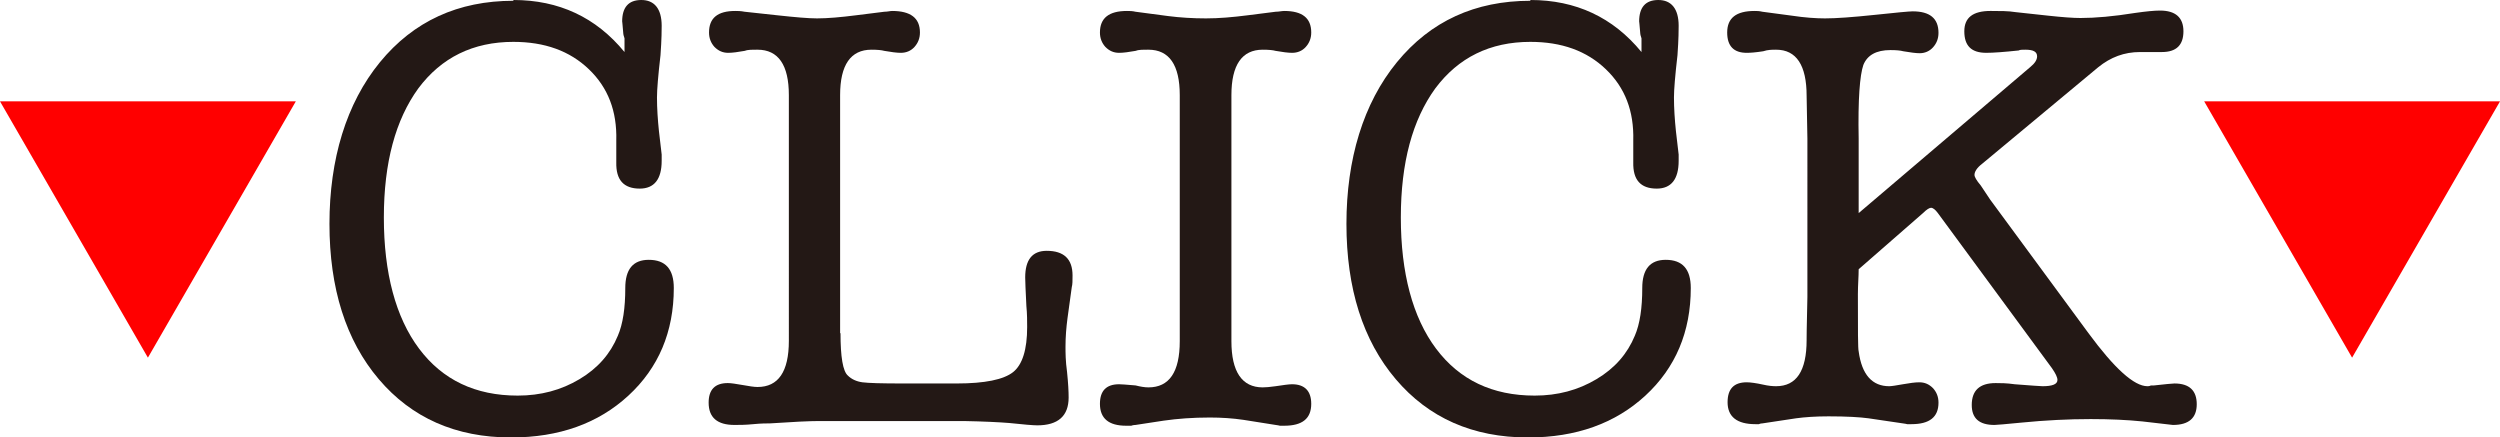
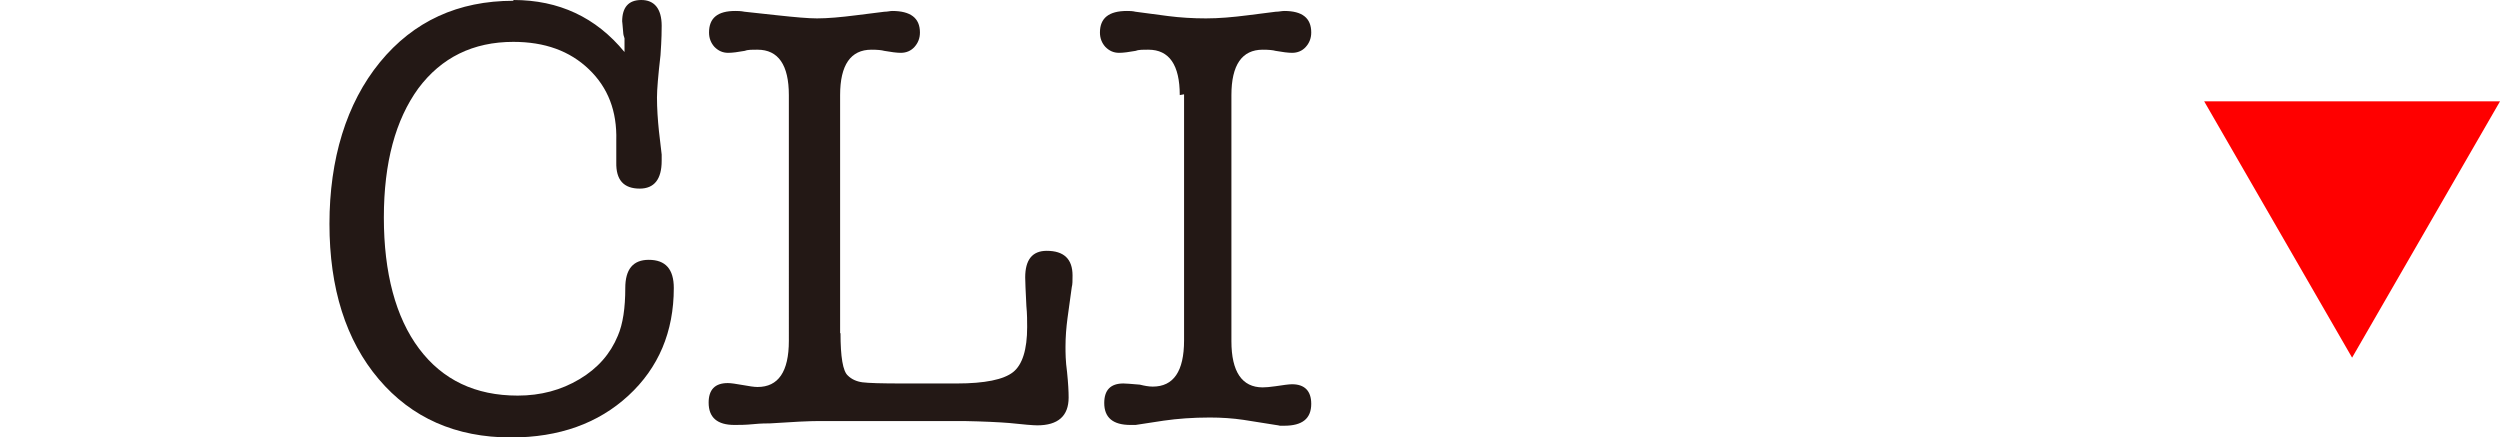
<svg xmlns="http://www.w3.org/2000/svg" id="_レイヤー_2" data-name="レイヤー_2" viewBox="0 0 63.89 11.18">
  <defs>
    <style>
      .cls-1 {
        fill: #231815;
      }

      .cls-2 {
        fill: red;
      }
    </style>
  </defs>
  <g id="_レイヤー_1-2" data-name="レイヤー_1">
    <g>
-       <path class="cls-2" d="M0,2.59h7.56l-3.78,6.55S0,2.59,0,2.59Z" />
      <path class="cls-1" d="M13.12,0c1.16,0,2.11.44,2.84,1.33v-.35c-.02-.06-.03-.1-.03-.11-.02-.24-.03-.34-.03-.32,0-.36.16-.55.49-.55s.52.22.52.66c0,.08,0,.33-.03.75-.06.52-.09.88-.09,1.08,0,.28.02.57.05.86l.07.6v.16c0,.47-.19.71-.56.71-.41,0-.61-.22-.6-.67v-.56c.02-.75-.21-1.35-.7-1.82-.49-.47-1.13-.7-1.93-.7-1.03,0-1.84.4-2.43,1.19-.58.8-.88,1.89-.88,3.3s.3,2.55.9,3.35c.6.8,1.44,1.2,2.52,1.2.59,0,1.11-.14,1.58-.42s.79-.65.98-1.11c.13-.3.19-.71.19-1.22,0-.48.2-.72.6-.72.43,0,.64.24.64.72,0,1.12-.39,2.04-1.16,2.75s-1.77,1.07-3,1.07c-1.41,0-2.54-.5-3.38-1.49s-1.26-2.32-1.26-3.97.43-3.08,1.29-4.13S11.71.02,13.12.02v-.02Z" />
      <path class="cls-1" d="M21.48,8.51c0,.61.06.98.19,1.09.09.09.22.15.37.17.15.02.49.03,1.03.03h1.38c.72,0,1.2-.1,1.44-.29.24-.19.36-.58.36-1.15,0-.15,0-.34-.02-.54-.02-.4-.03-.64-.03-.73,0-.45.18-.68.55-.68.44,0,.66.21.66.63,0,.13,0,.23-.02.3l-.11.8c-.03.23-.05.47-.05.72,0,.15,0,.36.04.65.03.29.04.5.04.65,0,.47-.27.71-.8.71-.1,0-.35-.02-.72-.06-.25-.02-.64-.04-1.16-.05h-3.69c-.25,0-.67.02-1.26.06-.08,0-.23,0-.43.02s-.36.02-.48.02c-.44,0-.66-.19-.66-.57,0-.33.16-.5.49-.5.08,0,.21.02.38.05.17.03.29.05.38.05.53,0,.8-.39.8-1.18V2.43c0-.77-.27-1.16-.8-1.16-.15,0-.26,0-.33.03-.17.03-.31.05-.42.05-.14,0-.25-.05-.35-.15-.09-.1-.14-.22-.14-.37,0-.37.22-.55.67-.55.06,0,.14,0,.24.02l.83.09c.46.05.8.08,1.02.08.27,0,.61-.03,1-.08l.72-.09c.08,0,.15-.02.2-.02.47,0,.71.18.71.55,0,.15-.05.27-.14.37s-.21.15-.35.15c-.1,0-.25-.02-.42-.05-.07-.02-.18-.03-.33-.03-.53,0-.8.39-.8,1.16v6.09h0Z" />
-       <path class="cls-1" d="M30.15,2.43c0-.77-.27-1.16-.8-1.16-.15,0-.26,0-.33.03-.17.03-.31.05-.42.05-.14,0-.25-.05-.35-.15-.09-.1-.14-.22-.14-.37,0-.37.23-.55.69-.55.06,0,.14,0,.22.02l.83.11c.31.04.64.06.97.06s.68-.03,1.07-.08l.71-.09c.08,0,.16-.02.22-.02.46,0,.69.18.69.55,0,.15-.05.27-.14.37s-.21.15-.35.15c-.1,0-.25-.02-.42-.05-.07-.02-.18-.03-.33-.03-.53,0-.8.39-.8,1.16v6.29c0,.78.27,1.18.8,1.18.08,0,.19-.01.33-.03.2-.03.34-.05.42-.05.32,0,.49.17.49.5,0,.38-.23.56-.69.56h-.11s-.08-.02-.11-.02l-.82-.13c-.27-.04-.56-.06-.86-.06-.44,0-.83.03-1.18.08l-.72.11s-.06,0-.11.02h-.13c-.45,0-.67-.19-.67-.56,0-.33.16-.5.49-.5.05,0,.19.01.42.03.12.03.23.05.33.05.53,0,.8-.39.8-1.18,0,0,0-6.29,0-6.29Z" />
-       <path class="cls-1" d="M39.11,0c1.16,0,2.11.44,2.84,1.33v-.35c-.02-.06-.03-.1-.03-.11-.02-.24-.03-.34-.03-.32,0-.36.16-.55.49-.55s.52.22.52.66c0,.08,0,.33-.03.75-.06.52-.09.88-.09,1.08,0,.28.02.57.05.86l.07.6v.16c0,.47-.19.71-.56.71-.41,0-.61-.22-.6-.67v-.56c.02-.75-.21-1.35-.7-1.82-.49-.47-1.13-.7-1.93-.7-1.03,0-1.84.4-2.43,1.19-.58.8-.88,1.89-.88,3.3s.3,2.55.9,3.35c.6.8,1.44,1.2,2.52,1.2.59,0,1.11-.14,1.58-.42s.79-.65.98-1.11c.13-.3.19-.71.19-1.22,0-.48.2-.72.6-.72.43,0,.64.24.64.72,0,1.12-.39,2.04-1.16,2.75s-1.77,1.07-3,1.07c-1.41,0-2.54-.5-3.38-1.49s-1.26-2.32-1.26-3.97.43-3.08,1.29-4.13S37.7.02,39.11.02v-.02Z" />
-       <path class="cls-1" d="M47.46,5.48l4.43-3.77c.11-.09.17-.18.17-.27,0-.12-.1-.17-.3-.17-.08,0-.14,0-.17.02-.38.04-.65.06-.83.06-.38,0-.56-.18-.56-.55,0-.35.22-.52.67-.52.24,0,.46,0,.64.03l.83.09c.37.04.64.06.83.06.38,0,.84-.04,1.4-.13.28-.04.49-.06.63-.06.4,0,.6.18.6.53s-.18.53-.55.53h-.56c-.4,0-.75.13-1.07.39l-2.97,2.47c-.13.1-.19.2-.19.28,0,.05.05.14.16.27l.24.36,2.51,3.41c.67.91,1.17,1.36,1.51,1.36.02,0,.05,0,.09-.02h.08c.28-.03.46-.05.52-.05.38,0,.57.18.57.53s-.2.53-.61.53l-.78-.09c-.39-.04-.83-.06-1.32-.06-.57,0-1.16.03-1.77.09-.41.04-.64.06-.69.06-.39,0-.58-.17-.58-.51,0-.37.2-.56.61-.56.12,0,.28,0,.49.03.41.03.64.05.71.05.25,0,.38-.05.38-.16,0-.07-.05-.17-.14-.3l-2.92-3.97c-.06-.08-.12-.13-.17-.13-.04,0-.11.04-.2.13l-1.65,1.44c0,.19-.02.4-.02.64,0,.91,0,1.4.02,1.46.08.6.35.89.78.89.06,0,.18-.02.35-.05s.31-.05.42-.05c.14,0,.25.05.35.15.09.1.14.22.14.37,0,.37-.23.55-.69.55h-.11s-.08-.02-.11-.02l-.88-.13c-.22-.03-.56-.05-1.02-.05-.33,0-.61.02-.83.05l-.86.13s-.05,0-.09.02h-.09c-.47,0-.71-.19-.71-.56,0-.34.16-.51.49-.51.09,0,.24.02.42.06.13.03.24.04.33.04.52,0,.78-.39.78-1.18,0,.02,0-.35.02-1.1V3.55l-.02-1.1c0-.78-.26-1.18-.78-1.18-.1,0-.21,0-.33.04-.19.03-.33.04-.42.04-.33,0-.5-.17-.5-.52,0-.37.23-.55.7-.55.05,0,.12,0,.2.02l.75.1c.33.05.62.07.85.07.28,0,.7-.03,1.27-.09.56-.06.89-.09.97-.09.44,0,.66.18.66.55,0,.15-.05.27-.14.37s-.21.15-.34.15c-.1,0-.24-.02-.42-.05-.07-.02-.18-.03-.33-.03-.36,0-.59.13-.69.38-.09.26-.14.88-.12,1.88v1.95h-.04Z" />
+       <path class="cls-1" d="M30.15,2.43c0-.77-.27-1.16-.8-1.16-.15,0-.26,0-.33.03-.17.03-.31.05-.42.05-.14,0-.25-.05-.35-.15-.09-.1-.14-.22-.14-.37,0-.37.23-.55.69-.55.06,0,.14,0,.22.02l.83.11c.31.04.64.06.97.06s.68-.03,1.07-.08l.71-.09c.08,0,.16-.02.22-.02.46,0,.69.18.69.55,0,.15-.05.27-.14.37s-.21.15-.35.15c-.1,0-.25-.02-.42-.05-.07-.02-.18-.03-.33-.03-.53,0-.8.39-.8,1.16v6.29c0,.78.27,1.18.8,1.18.08,0,.19-.01.33-.03.2-.03.34-.05.42-.05.32,0,.49.17.49.5,0,.38-.23.56-.69.56h-.11s-.08-.02-.11-.02l-.82-.13c-.27-.04-.56-.06-.86-.06-.44,0-.83.03-1.18.08l-.72.11h-.13c-.45,0-.67-.19-.67-.56,0-.33.16-.5.49-.5.05,0,.19.01.42.03.12.03.23.05.33.05.53,0,.8-.39.8-1.18,0,0,0-6.29,0-6.29Z" />
      <path class="cls-2" d="M56.33,2.59h7.56l-3.78,6.55s-3.78-6.55-3.78-6.55Z" />
    </g>
  </g>
</svg>